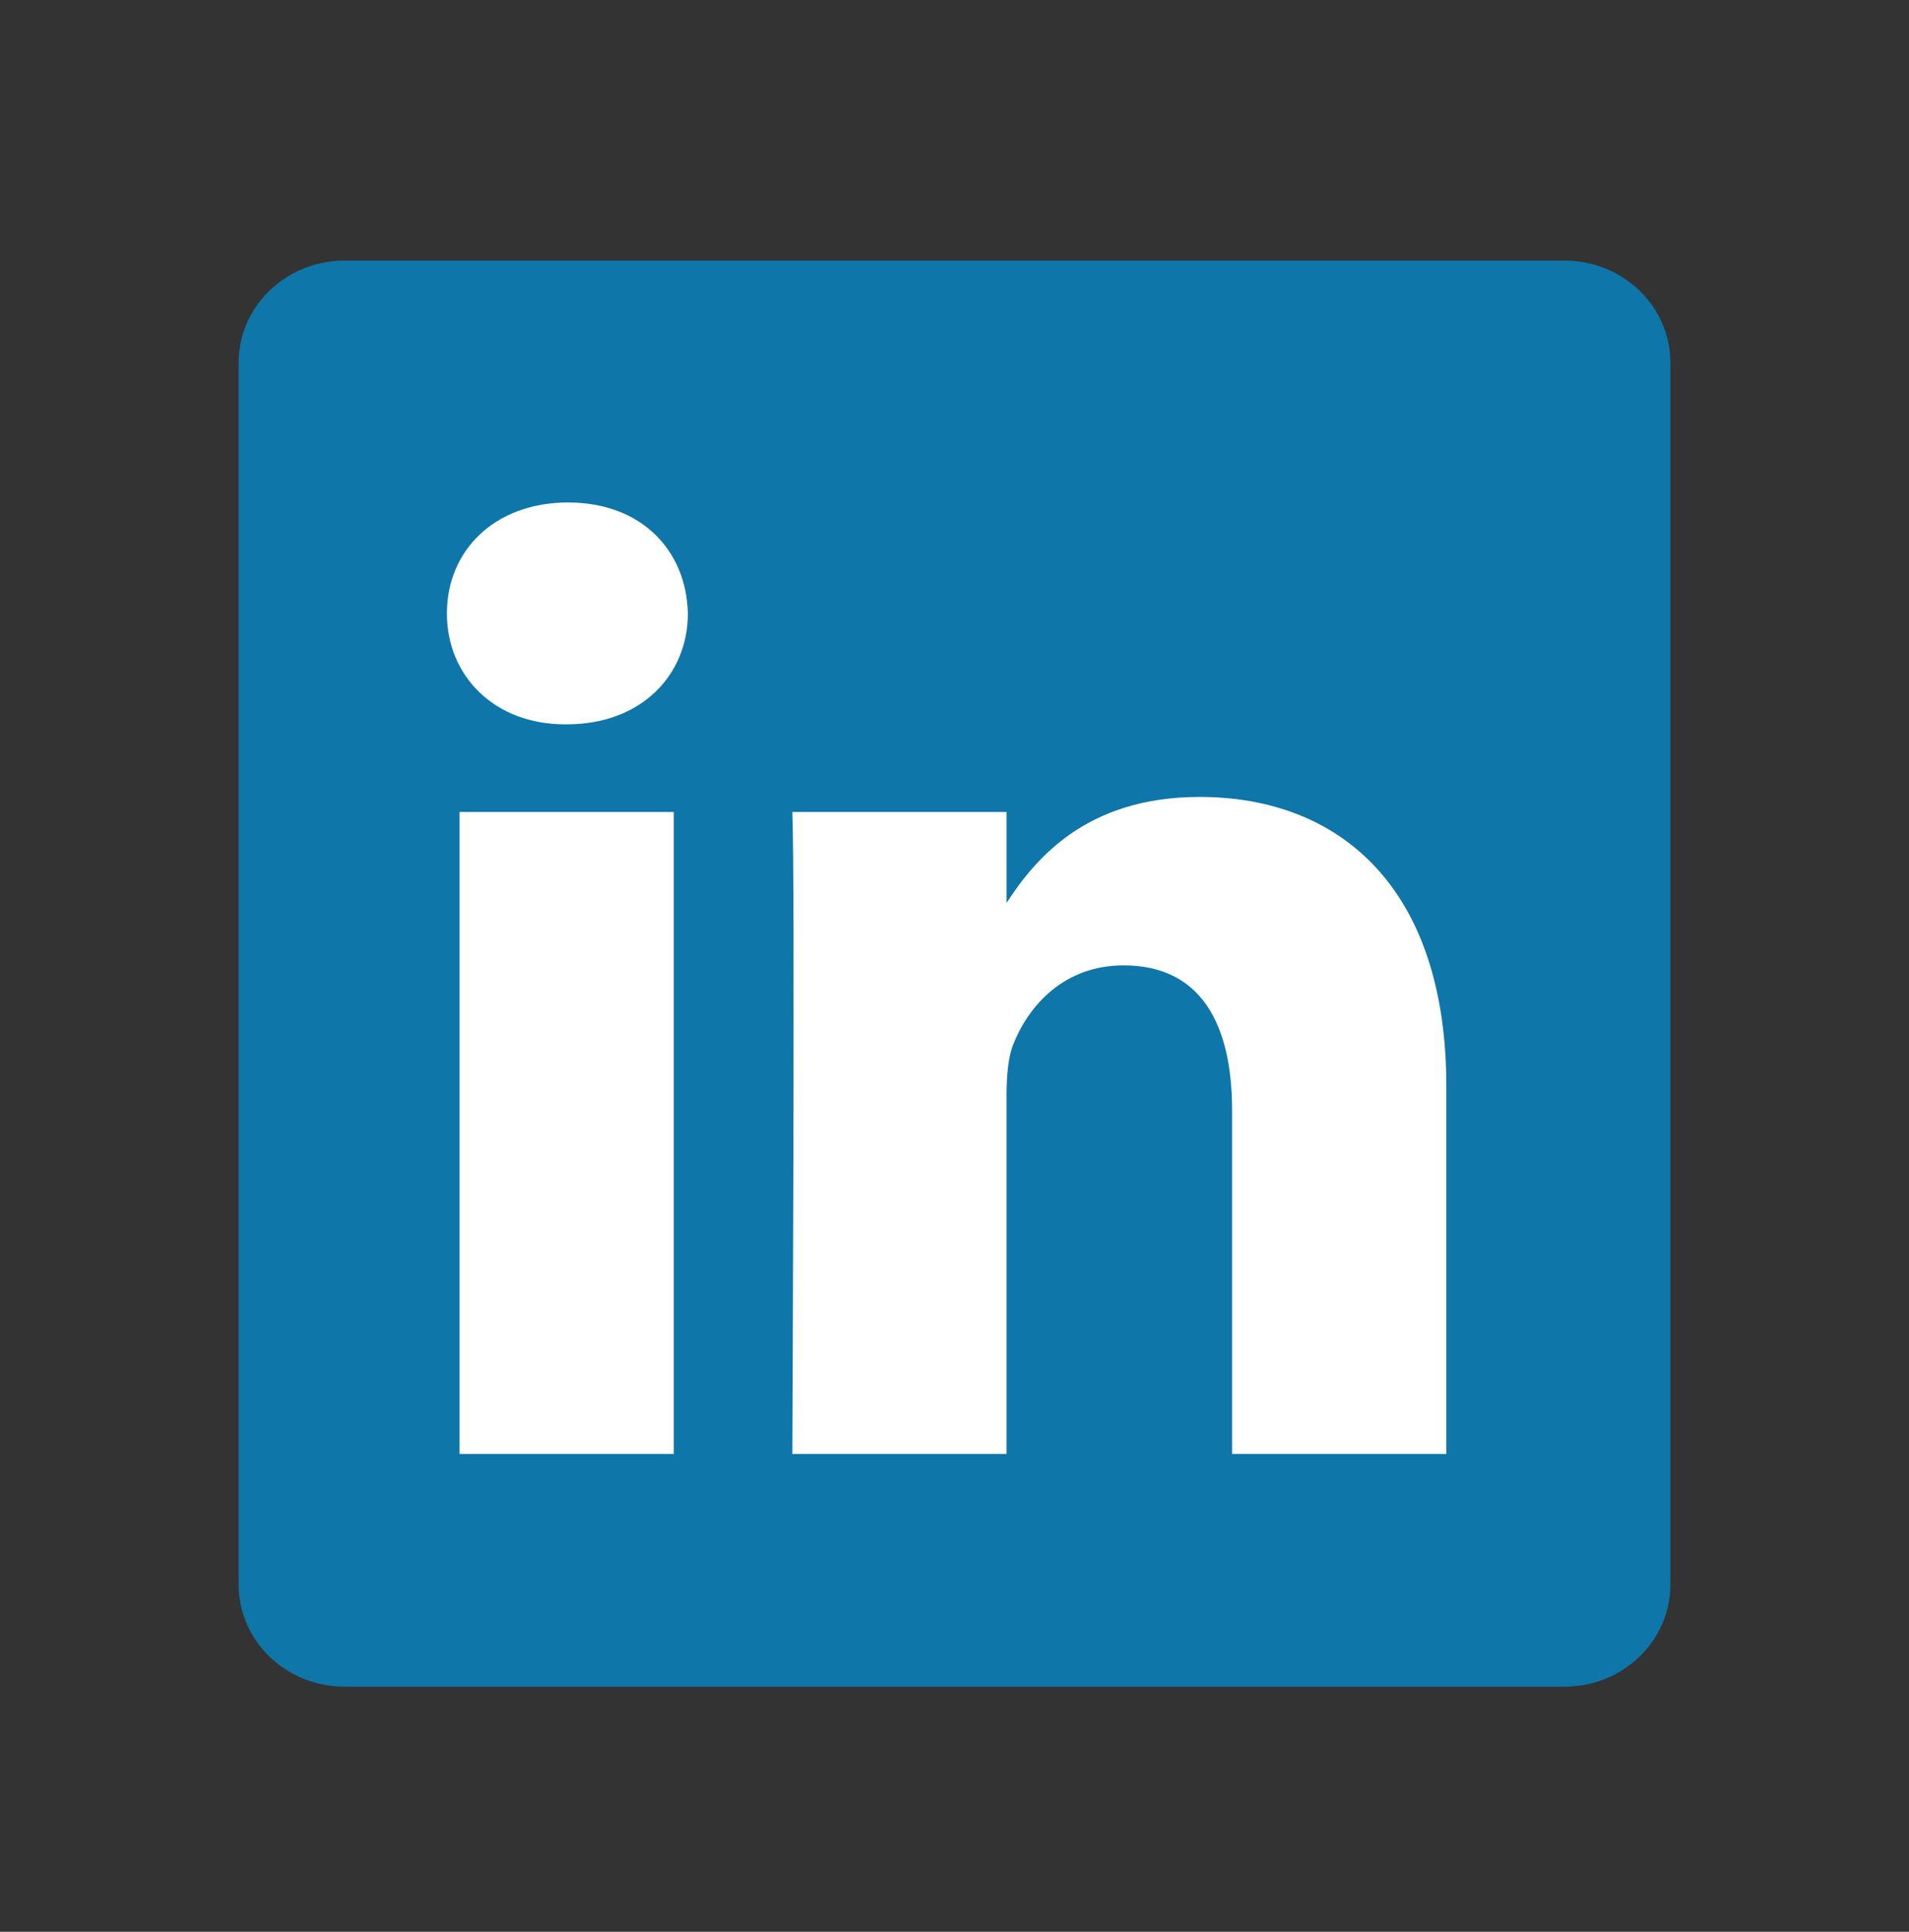
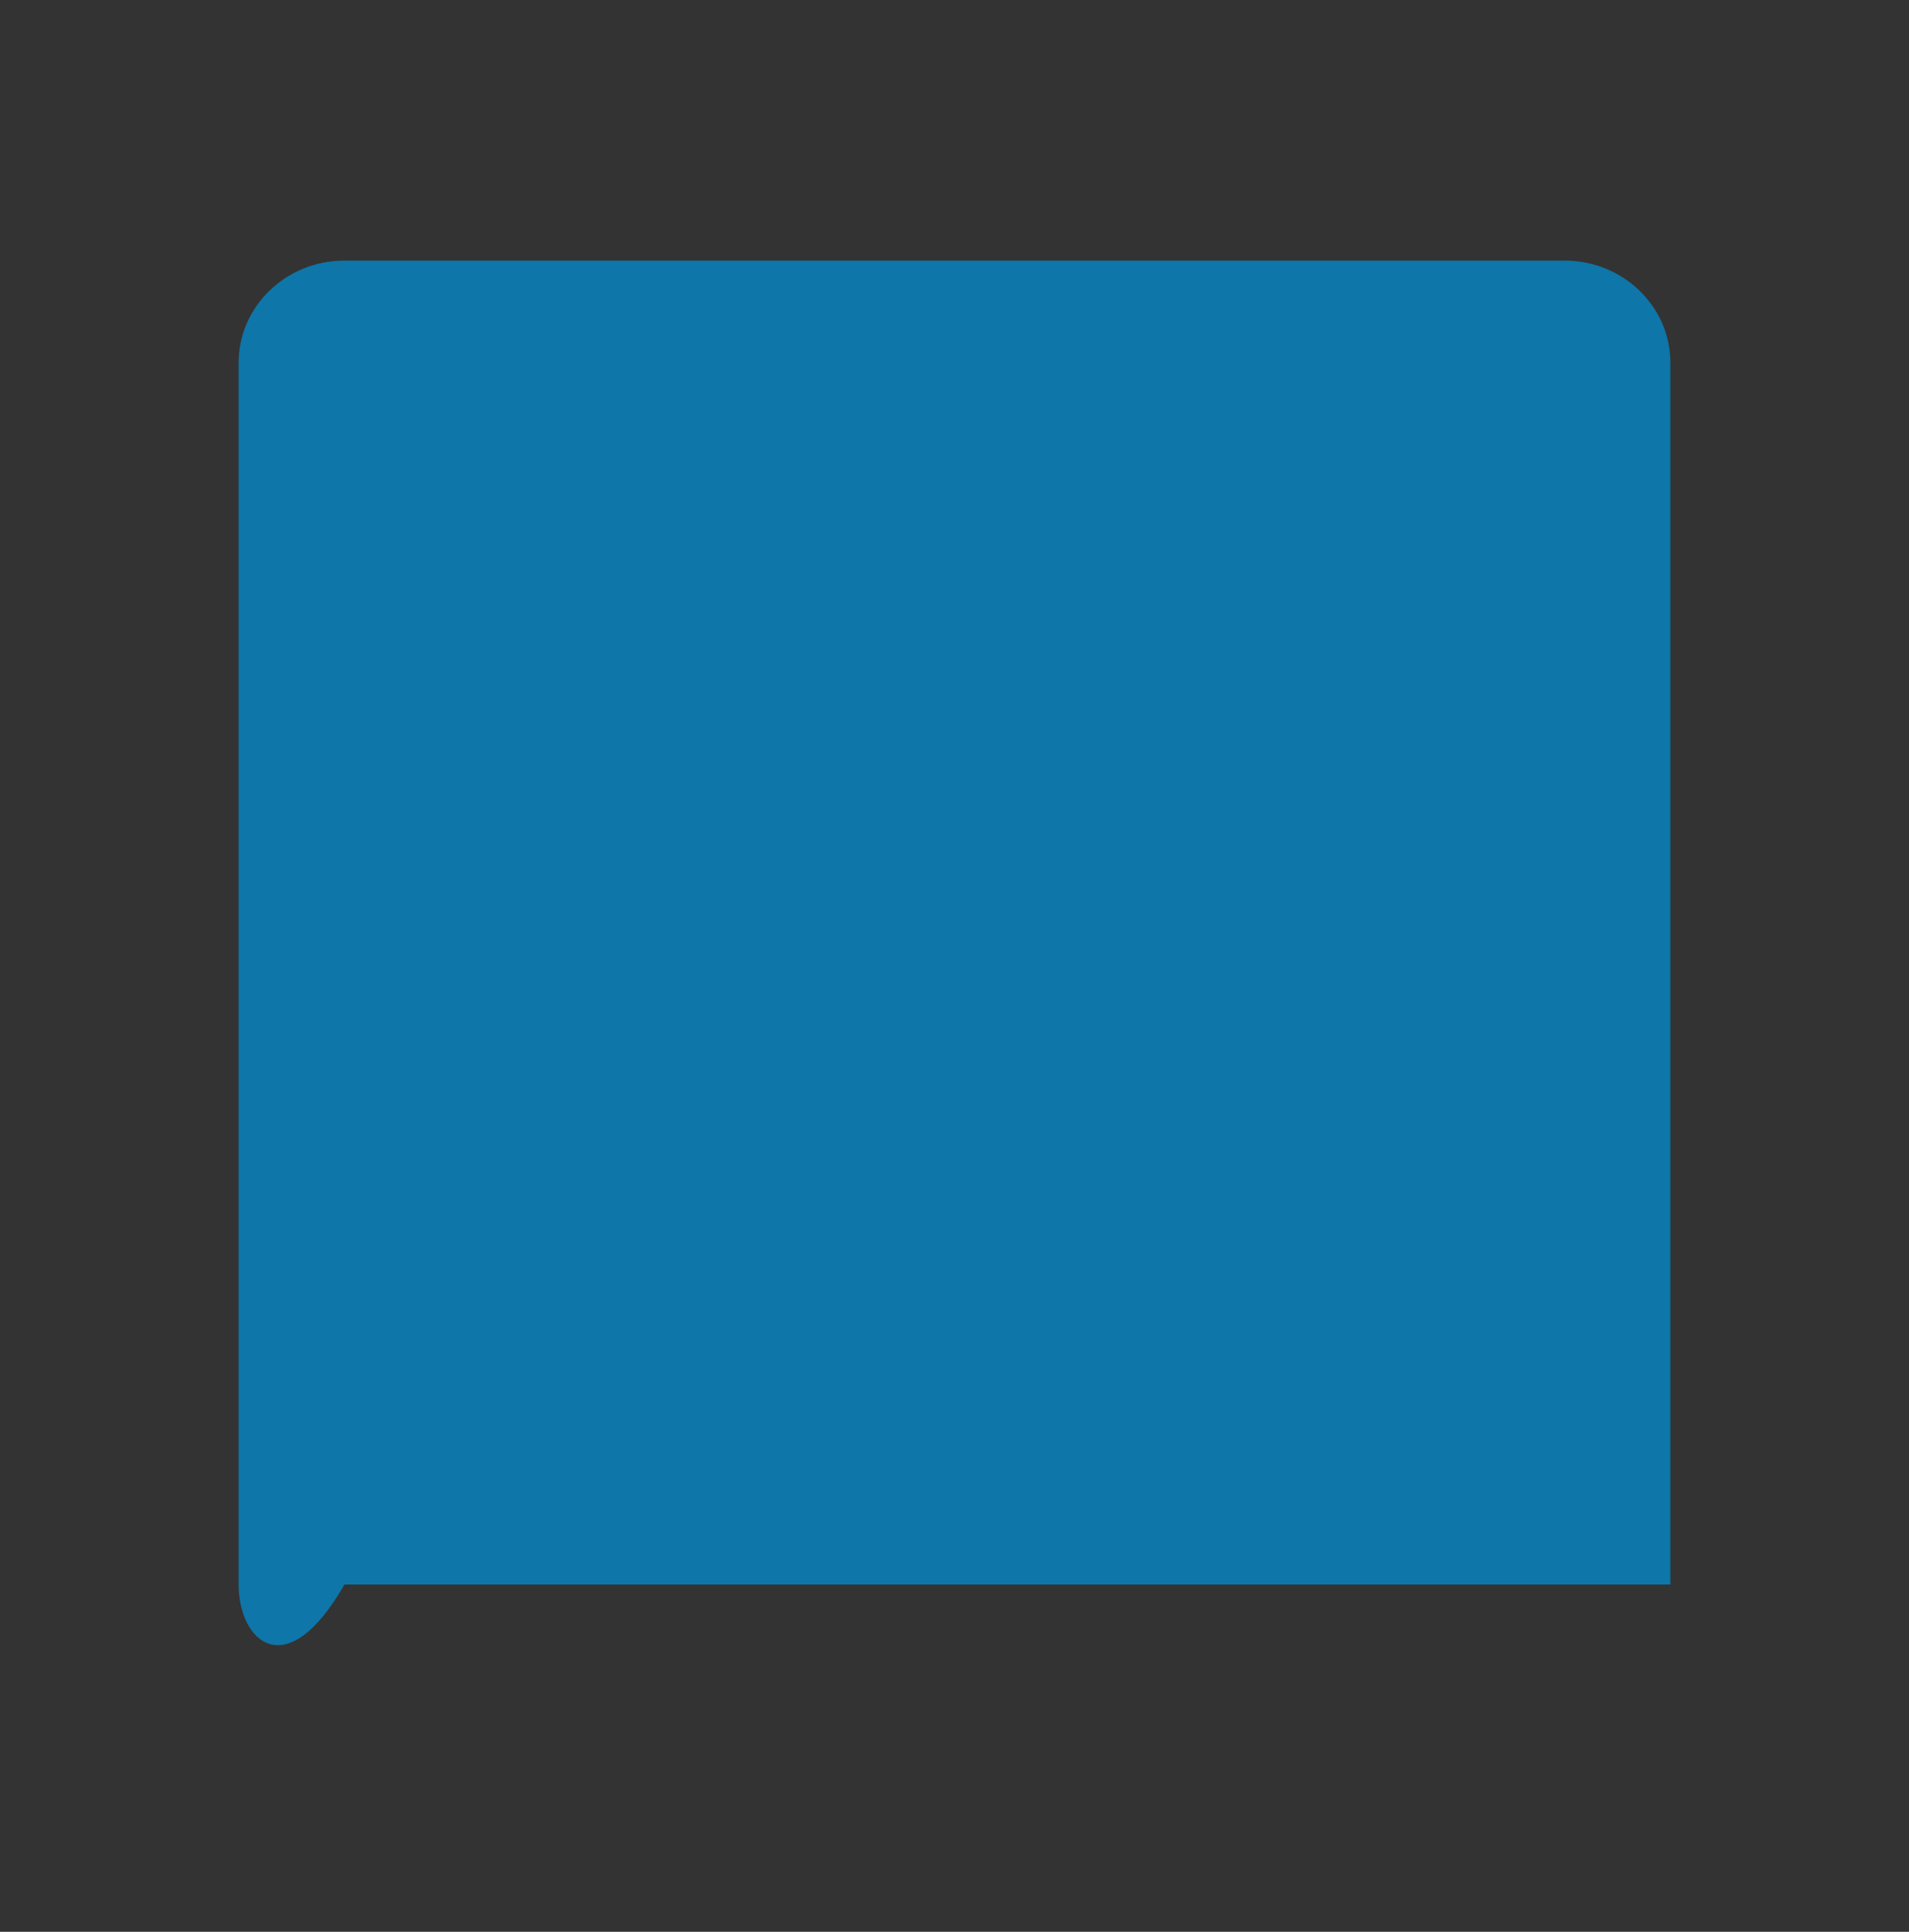
<svg xmlns="http://www.w3.org/2000/svg" width="84" height="85" viewBox="0 0 84 85" fill="none">
  <rect x="0" y="0" width="84" height="85" fill="#333333" stroke="none" />
-   <path d="M10.5 15.961C10.5 13.48 12.585 11.466 15.156 11.466H68.844C71.416 11.466 73.5 13.48 73.5 15.961V69.72C73.5 72.201 71.416 74.214 68.844 74.214H15.156C12.586 74.214 10.5 72.202 10.5 69.721V15.96V15.961Z" fill="#0E76A8" />
-   <path d="M29.647 63.977V35.727H20.219V63.977H29.647ZM24.935 31.871C28.222 31.871 30.268 29.702 30.268 26.991C30.206 24.218 28.222 22.109 24.997 22.109C21.771 22.109 19.664 24.218 19.664 26.991C19.664 29.701 21.709 31.871 24.873 31.871L24.935 31.871ZM34.865 63.977H44.291V48.203C44.291 47.36 44.353 46.514 44.602 45.912C45.283 44.224 46.834 42.477 49.439 42.477C52.85 42.477 54.215 45.068 54.215 48.866V63.977H63.641V47.779C63.641 39.103 58.991 35.065 52.788 35.065C47.703 35.065 45.47 37.896 44.229 39.824H44.292V35.728H34.865C34.988 38.378 34.865 63.977 34.865 63.977Z" fill="white" />
+   <path d="M10.5 15.961C10.5 13.48 12.585 11.466 15.156 11.466H68.844C71.416 11.466 73.5 13.48 73.5 15.961V69.72H15.156C12.586 74.214 10.5 72.202 10.5 69.721V15.96V15.961Z" fill="#0E76A8" />
</svg>